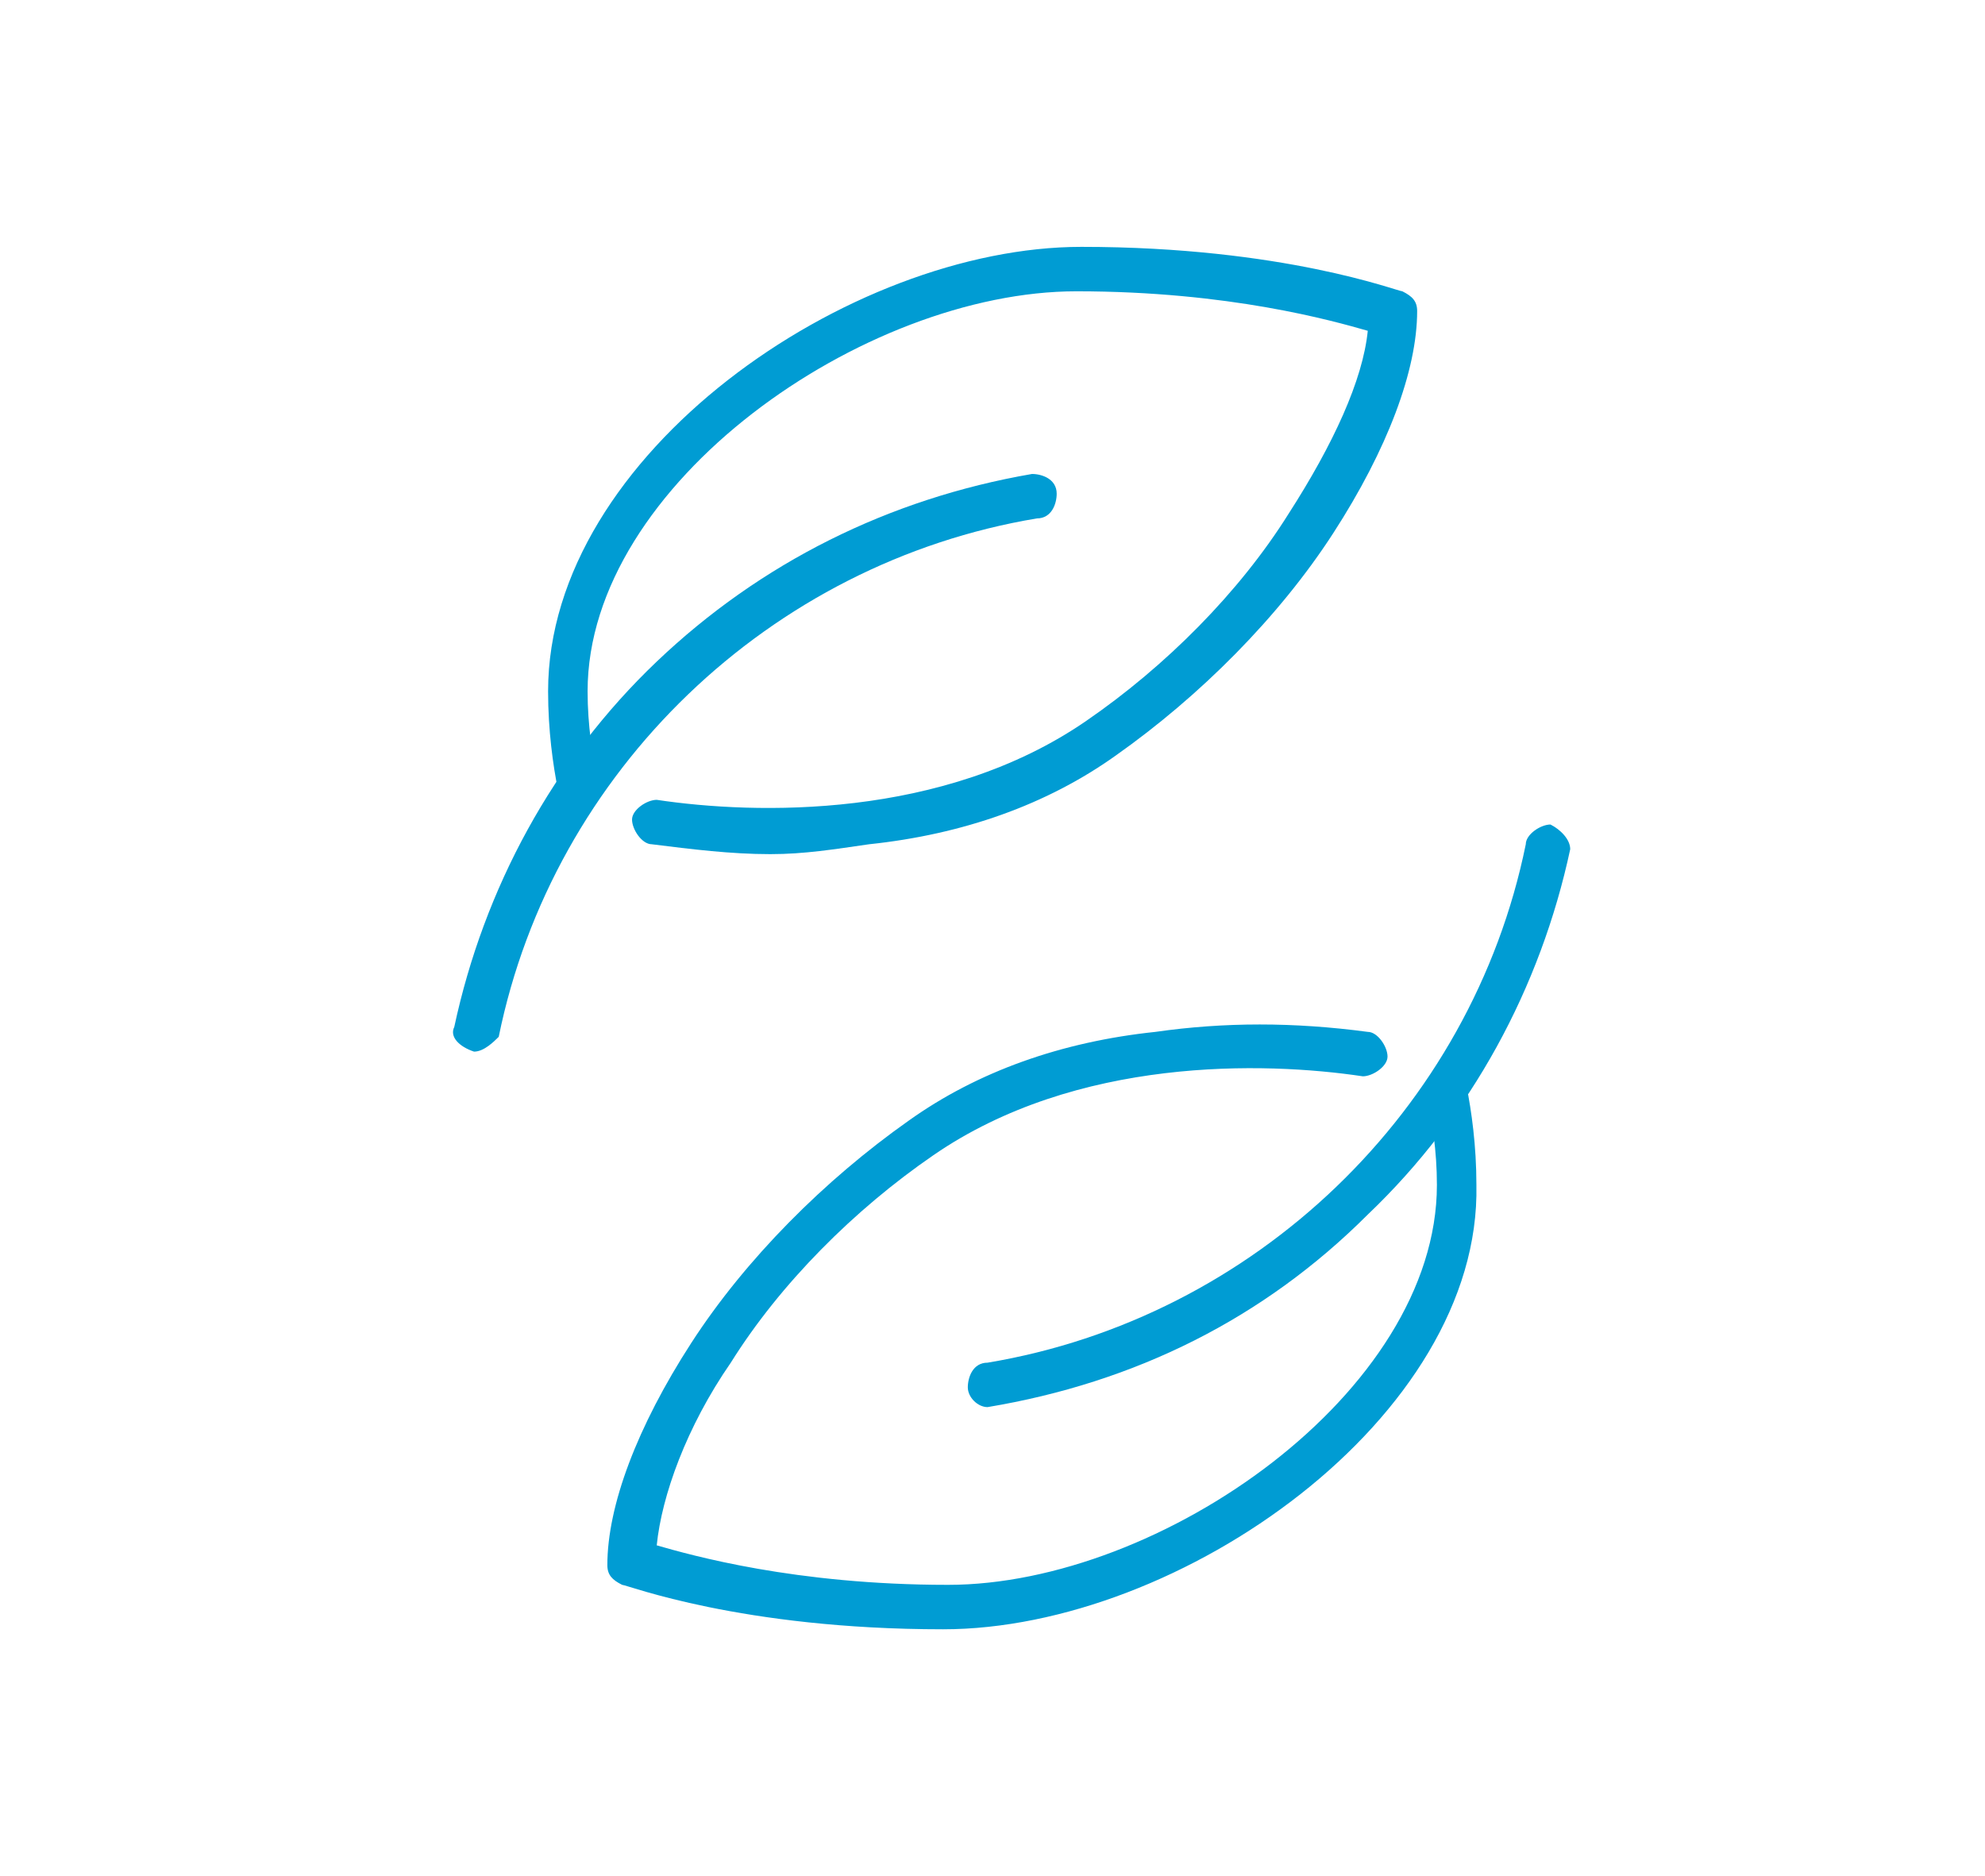
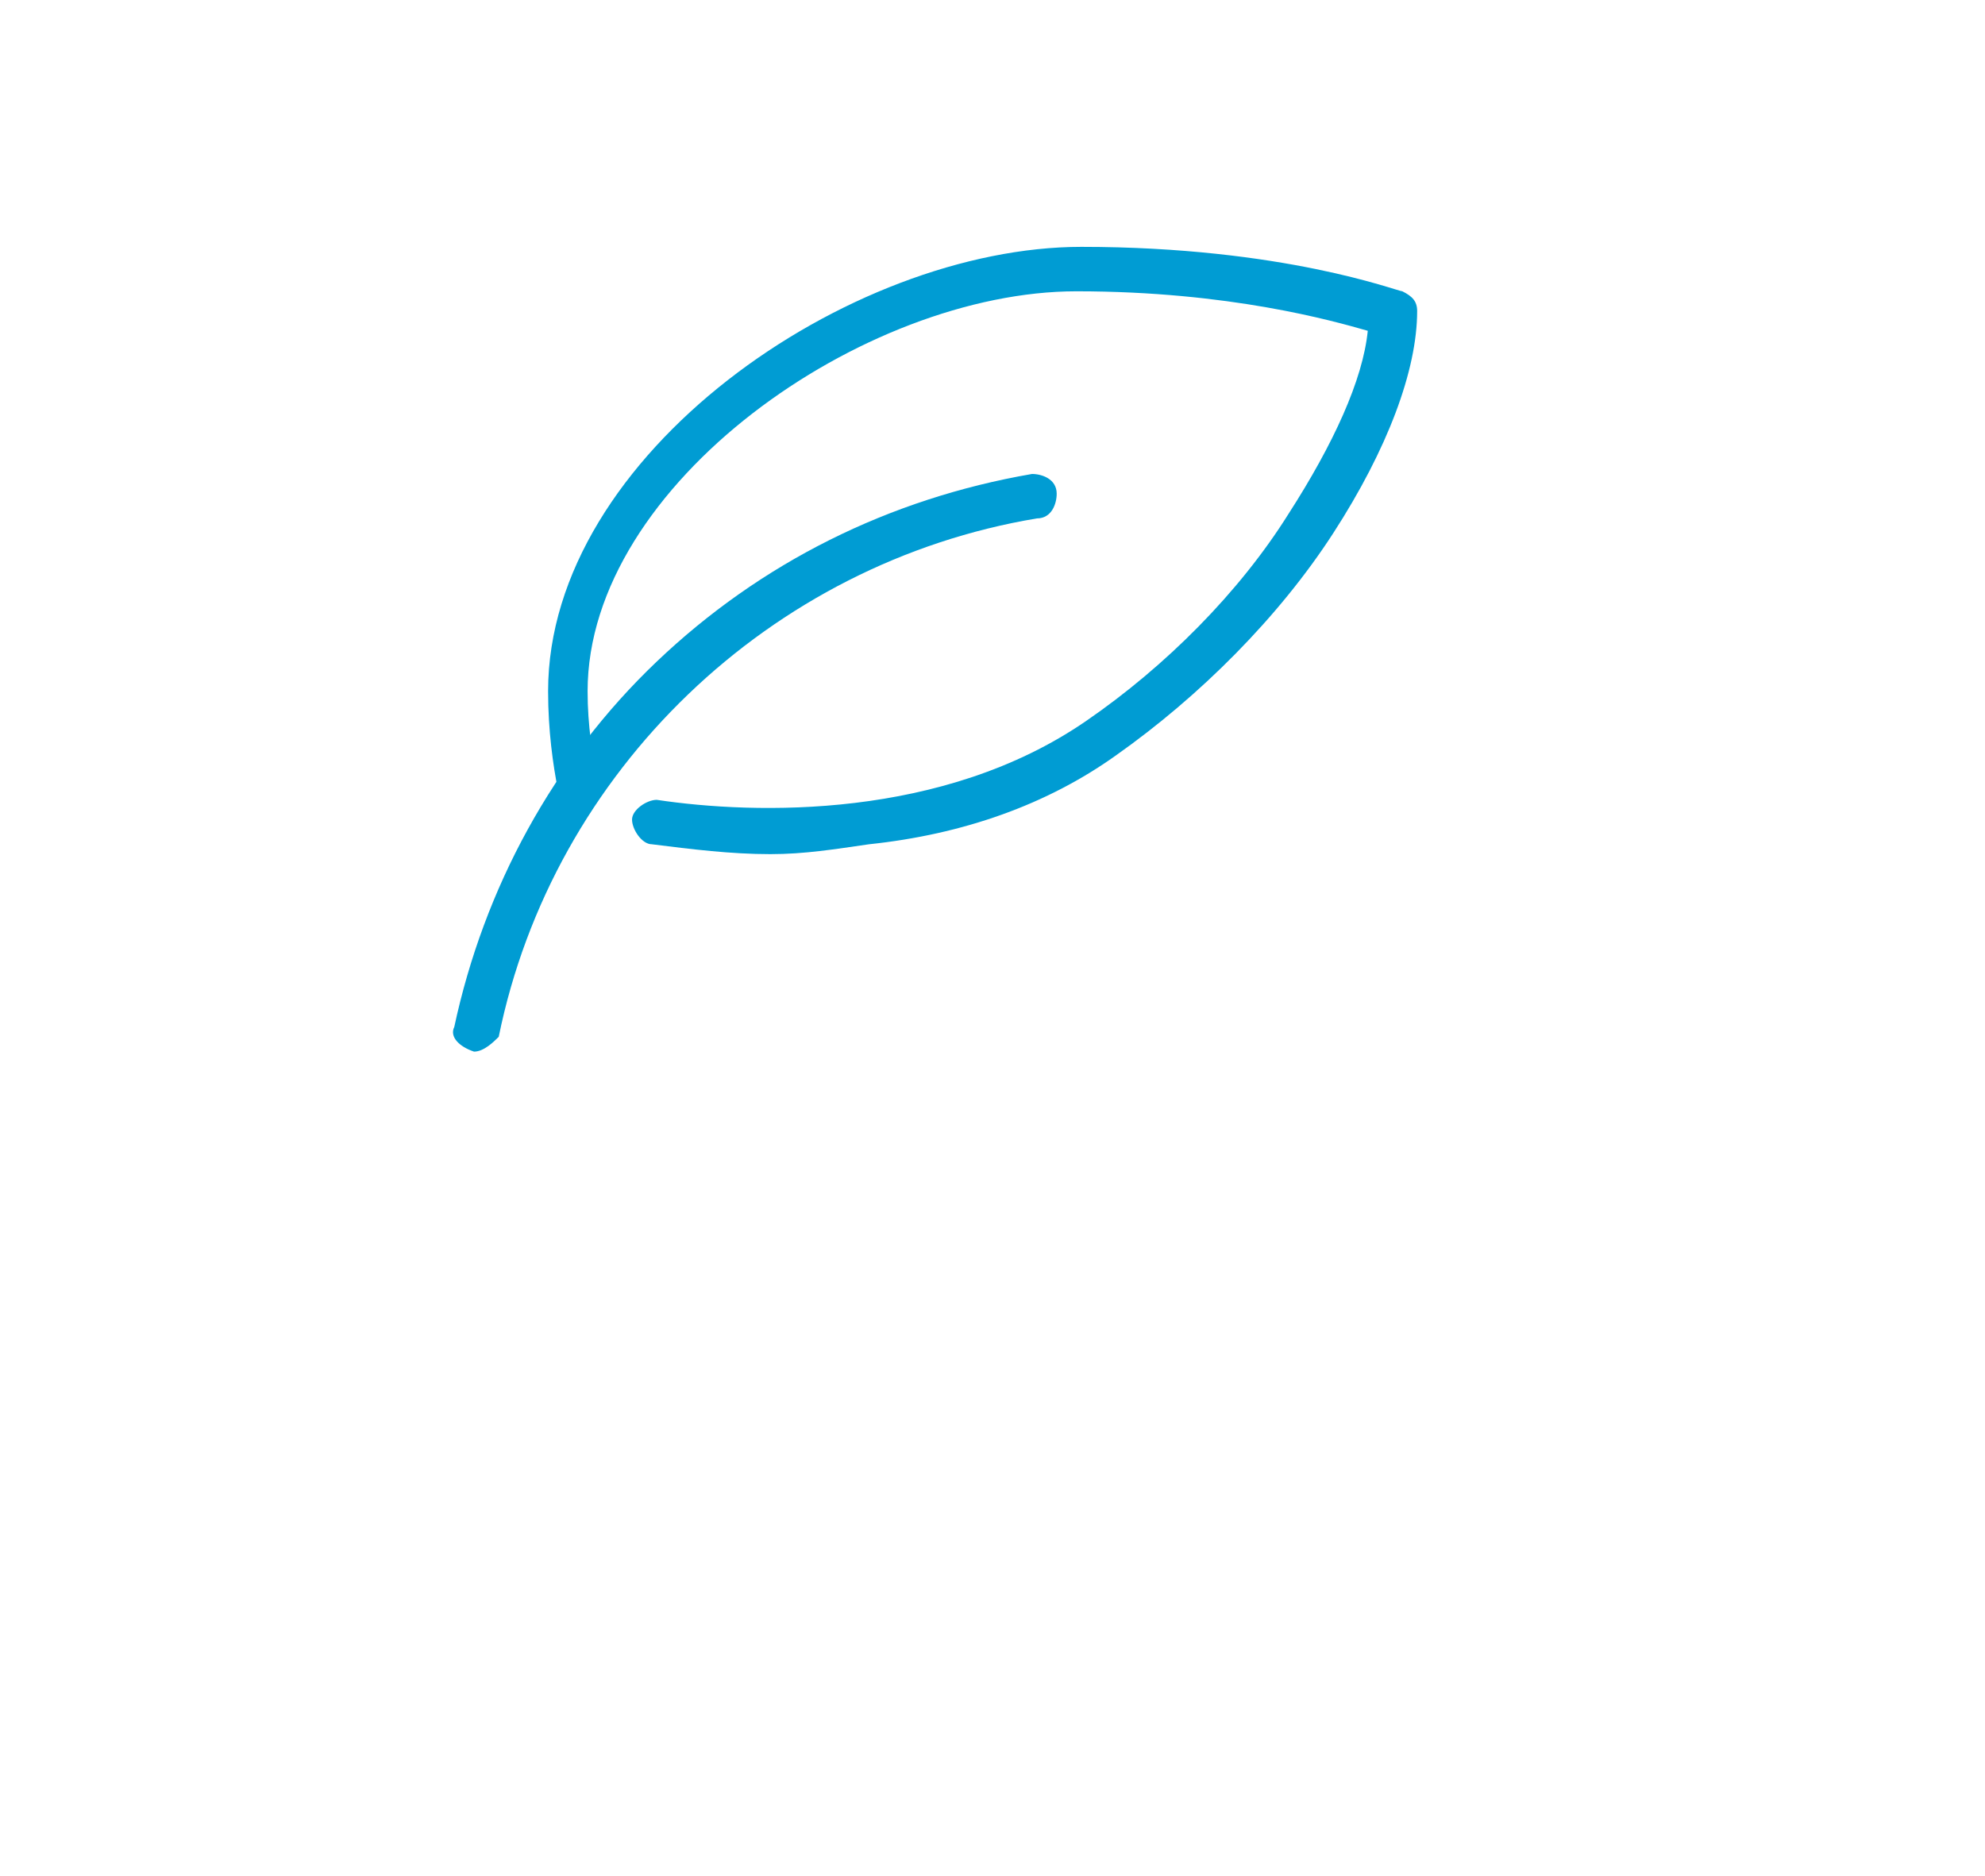
<svg xmlns="http://www.w3.org/2000/svg" version="1.1" id="Calque_1" x="0px" y="0px" width="40.2px" height="38px" viewBox="0 0 40.2 38" style="enable-background:new 0 0 40.2 38;" xml:space="preserve">
  <style type="text/css">
	.st0{fill:#009CD3;}
</style>
  <path class="st0" d="M9.6,21.3C9.6,21.3,9.6,21.3,9.6,21.3c-0.3-0.1-0.5-0.3-0.4-0.5c0.6-2.8,2-5.4,4.1-7.4c2.1-2,4.7-3.3,7.6-3.8  c0.2,0,0.5,0.1,0.5,0.4c0,0.2-0.1,0.5-0.4,0.5c-5.4,0.9-9.8,5.1-10.9,10.5C10,21.1,9.8,21.3,9.6,21.3" />
  <path class="st0" d="M15.6,17.3c-0.8,0-1.6-0.1-2.4-0.2c-0.2,0-0.4-0.3-0.4-0.5c0-0.2,0.3-0.4,0.5-0.4c2,0.3,5.8,0.4,8.7-1.6  c1.6-1.1,3.1-2.6,4.1-4.2C27,9,27.6,7.7,27.7,6.7c-0.7-0.2-2.8-0.8-5.9-0.8c-4.3,0-9.9,3.9-9.9,8.1c0,0.7,0.1,1.3,0.2,1.8  c0.1,0.2-0.1,0.5-0.3,0.5s-0.5-0.1-0.5-0.3c-0.1-0.5-0.2-1.2-0.2-2c0-4.8,6.1-9,10.8-9c4.1,0,6.4,0.9,6.5,0.9  c0.2,0.1,0.3,0.2,0.3,0.4c0,1.2-0.6,2.8-1.7,4.5c-1.1,1.7-2.7,3.3-4.4,4.5c-1.4,1-3.1,1.6-5,1.8C16.9,17.2,16.3,17.3,15.6,17.3" />
-   <path class="st0" d="M20,28.5c-0.2,0-0.4-0.2-0.4-0.4c0-0.2,0.1-0.5,0.4-0.5c5.4-0.9,9.8-5.1,10.9-10.5c0-0.2,0.3-0.4,0.5-0.4  c0.2,0.1,0.4,0.3,0.4,0.5c-0.6,2.8-2,5.4-4.1,7.4C25.6,26.7,23,28,20,28.5C20.1,28.5,20,28.5,20,28.5" />
-   <path class="st0" d="M19.1,33c-4.1,0-6.4-0.9-6.5-0.9c-0.2-0.1-0.3-0.2-0.3-0.4c0-1.2,0.6-2.8,1.7-4.5c1.1-1.7,2.7-3.3,4.4-4.5  c1.4-1,3.1-1.6,5-1.8c1.4-0.2,2.8-0.2,4.3,0c0.2,0,0.4,0.3,0.4,0.5c0,0.2-0.3,0.4-0.5,0.4c-2-0.3-5.8-0.4-8.7,1.6  c-1.6,1.1-3.1,2.6-4.1,4.2c-0.9,1.3-1.4,2.7-1.5,3.7c0.7,0.2,2.8,0.8,5.9,0.8c4.3,0,9.9-3.9,9.9-8.1c0-0.7-0.1-1.3-0.2-1.8  c-0.1-0.2,0.1-0.5,0.3-0.5c0.2-0.1,0.5,0.1,0.5,0.3c0.1,0.5,0.2,1.2,0.2,2C30,28.7,23.9,33,19.1,33" />
</svg>